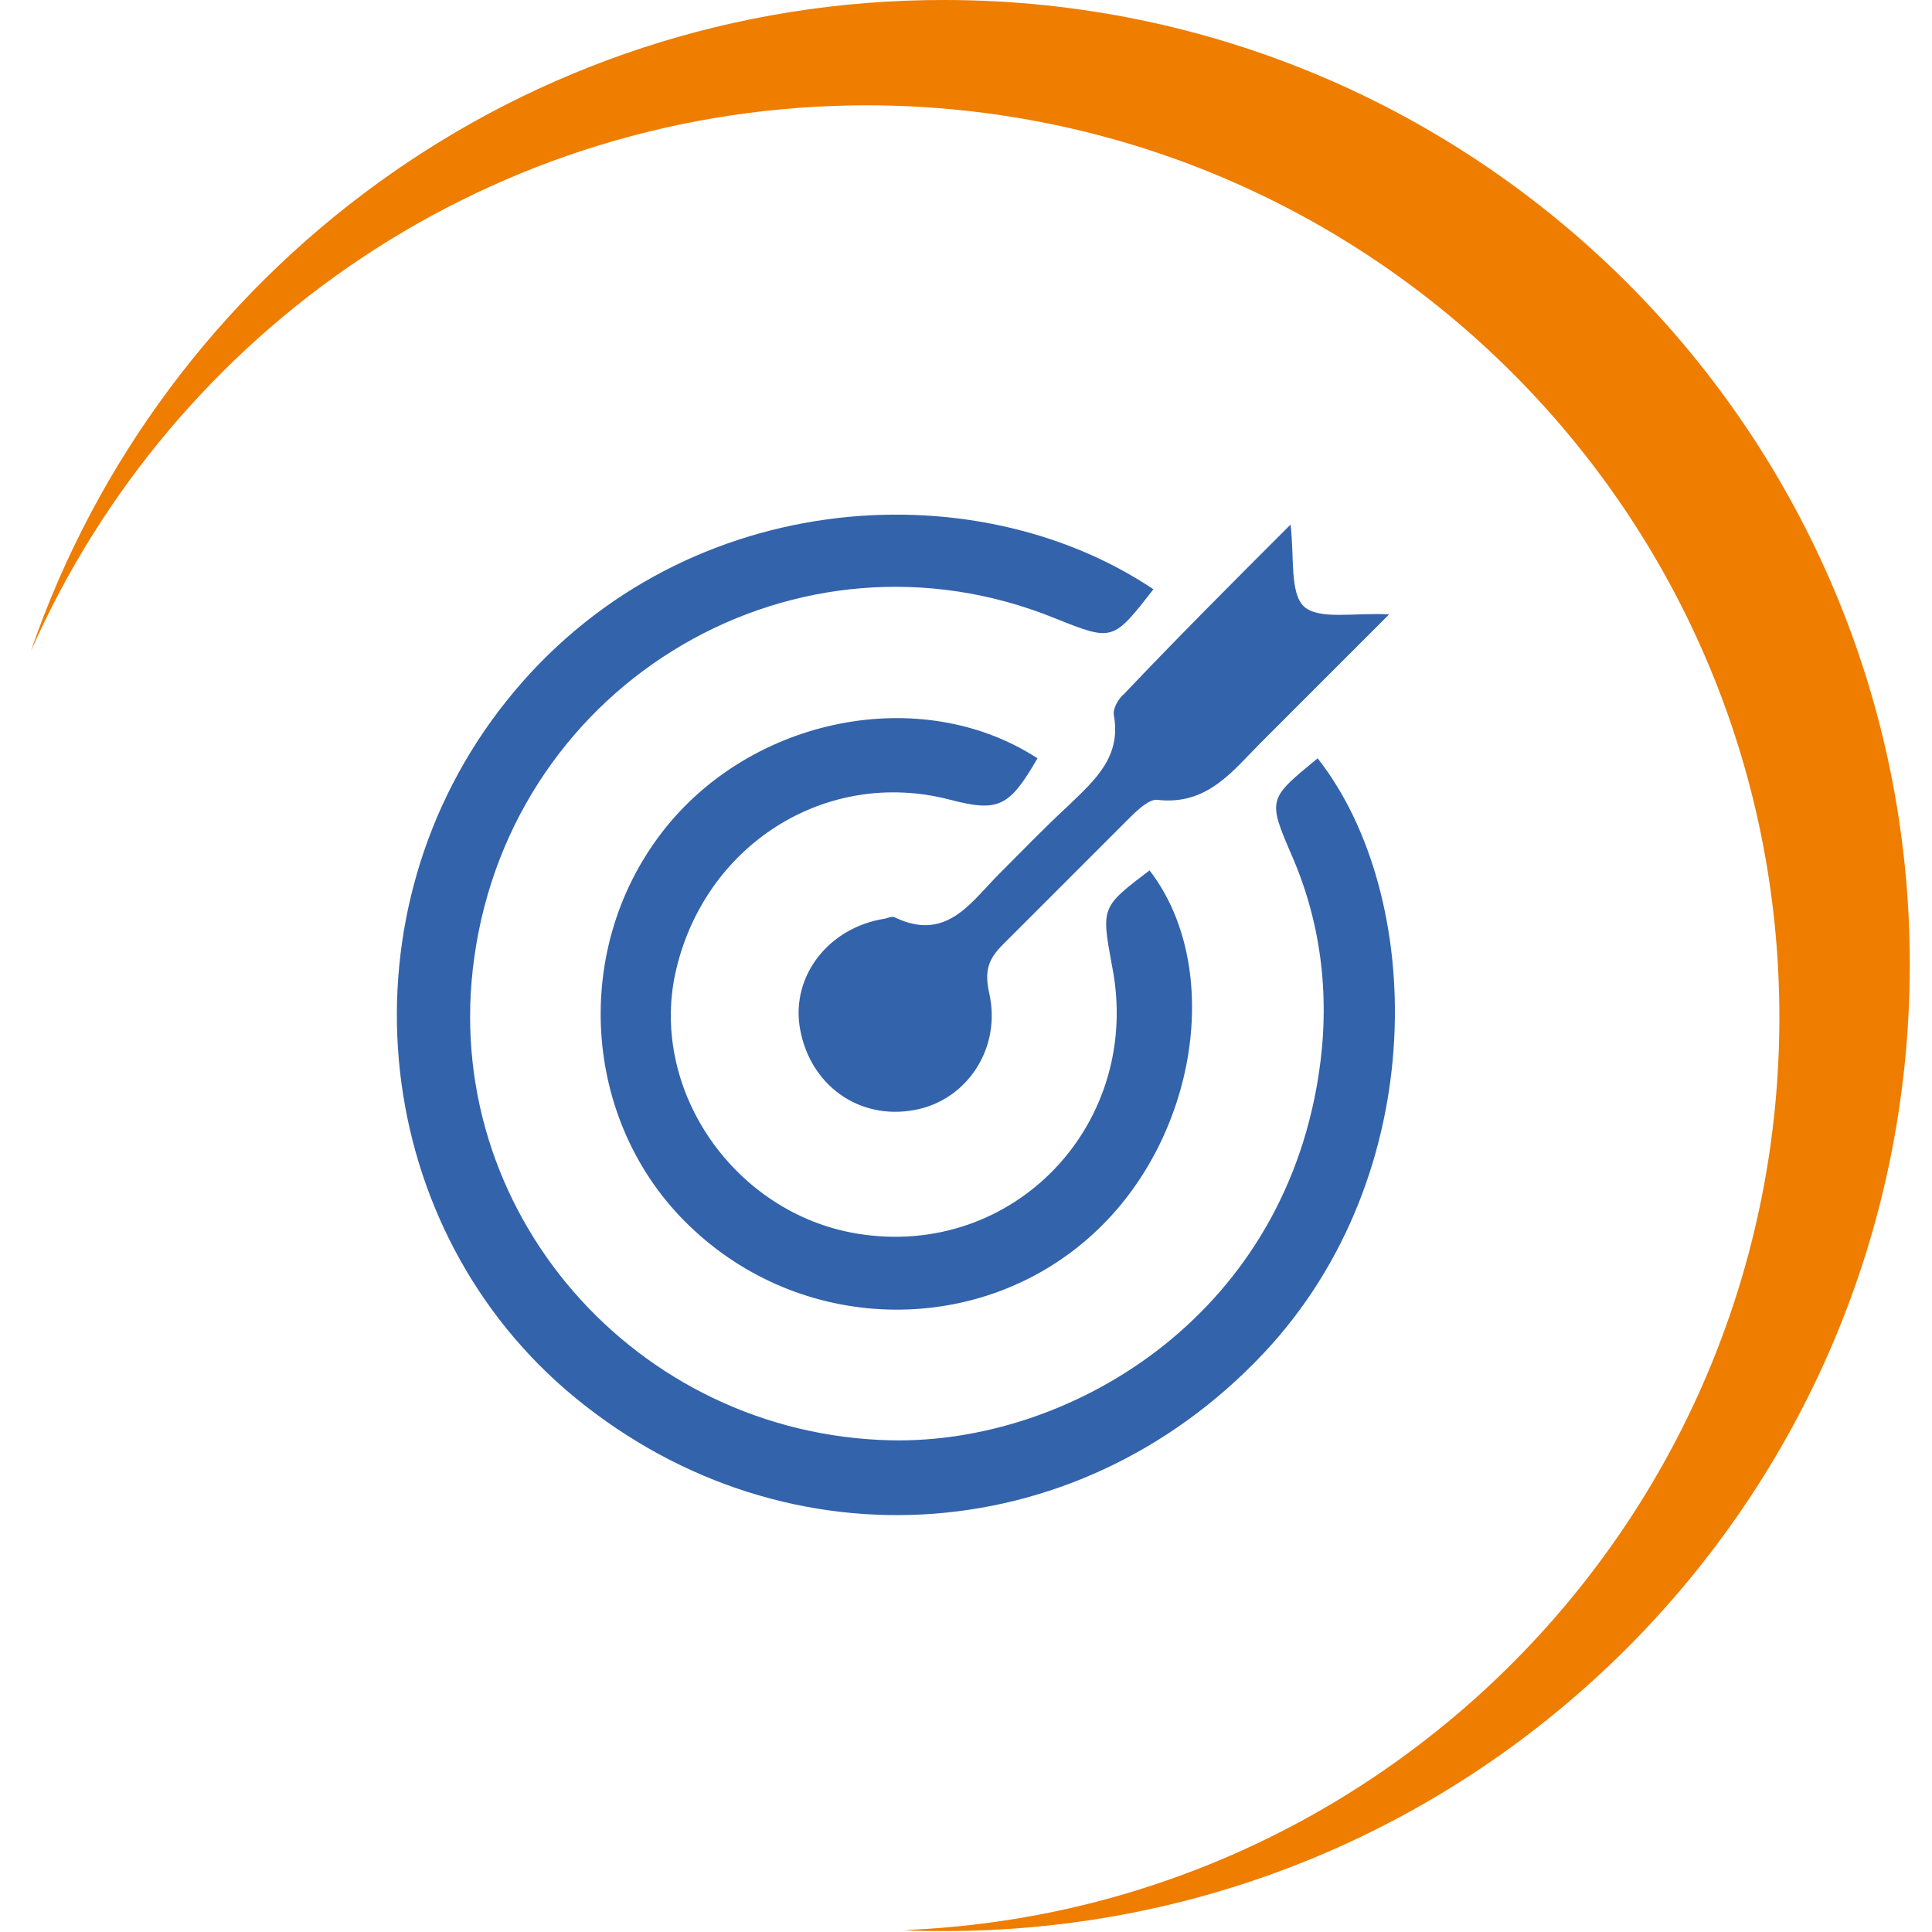
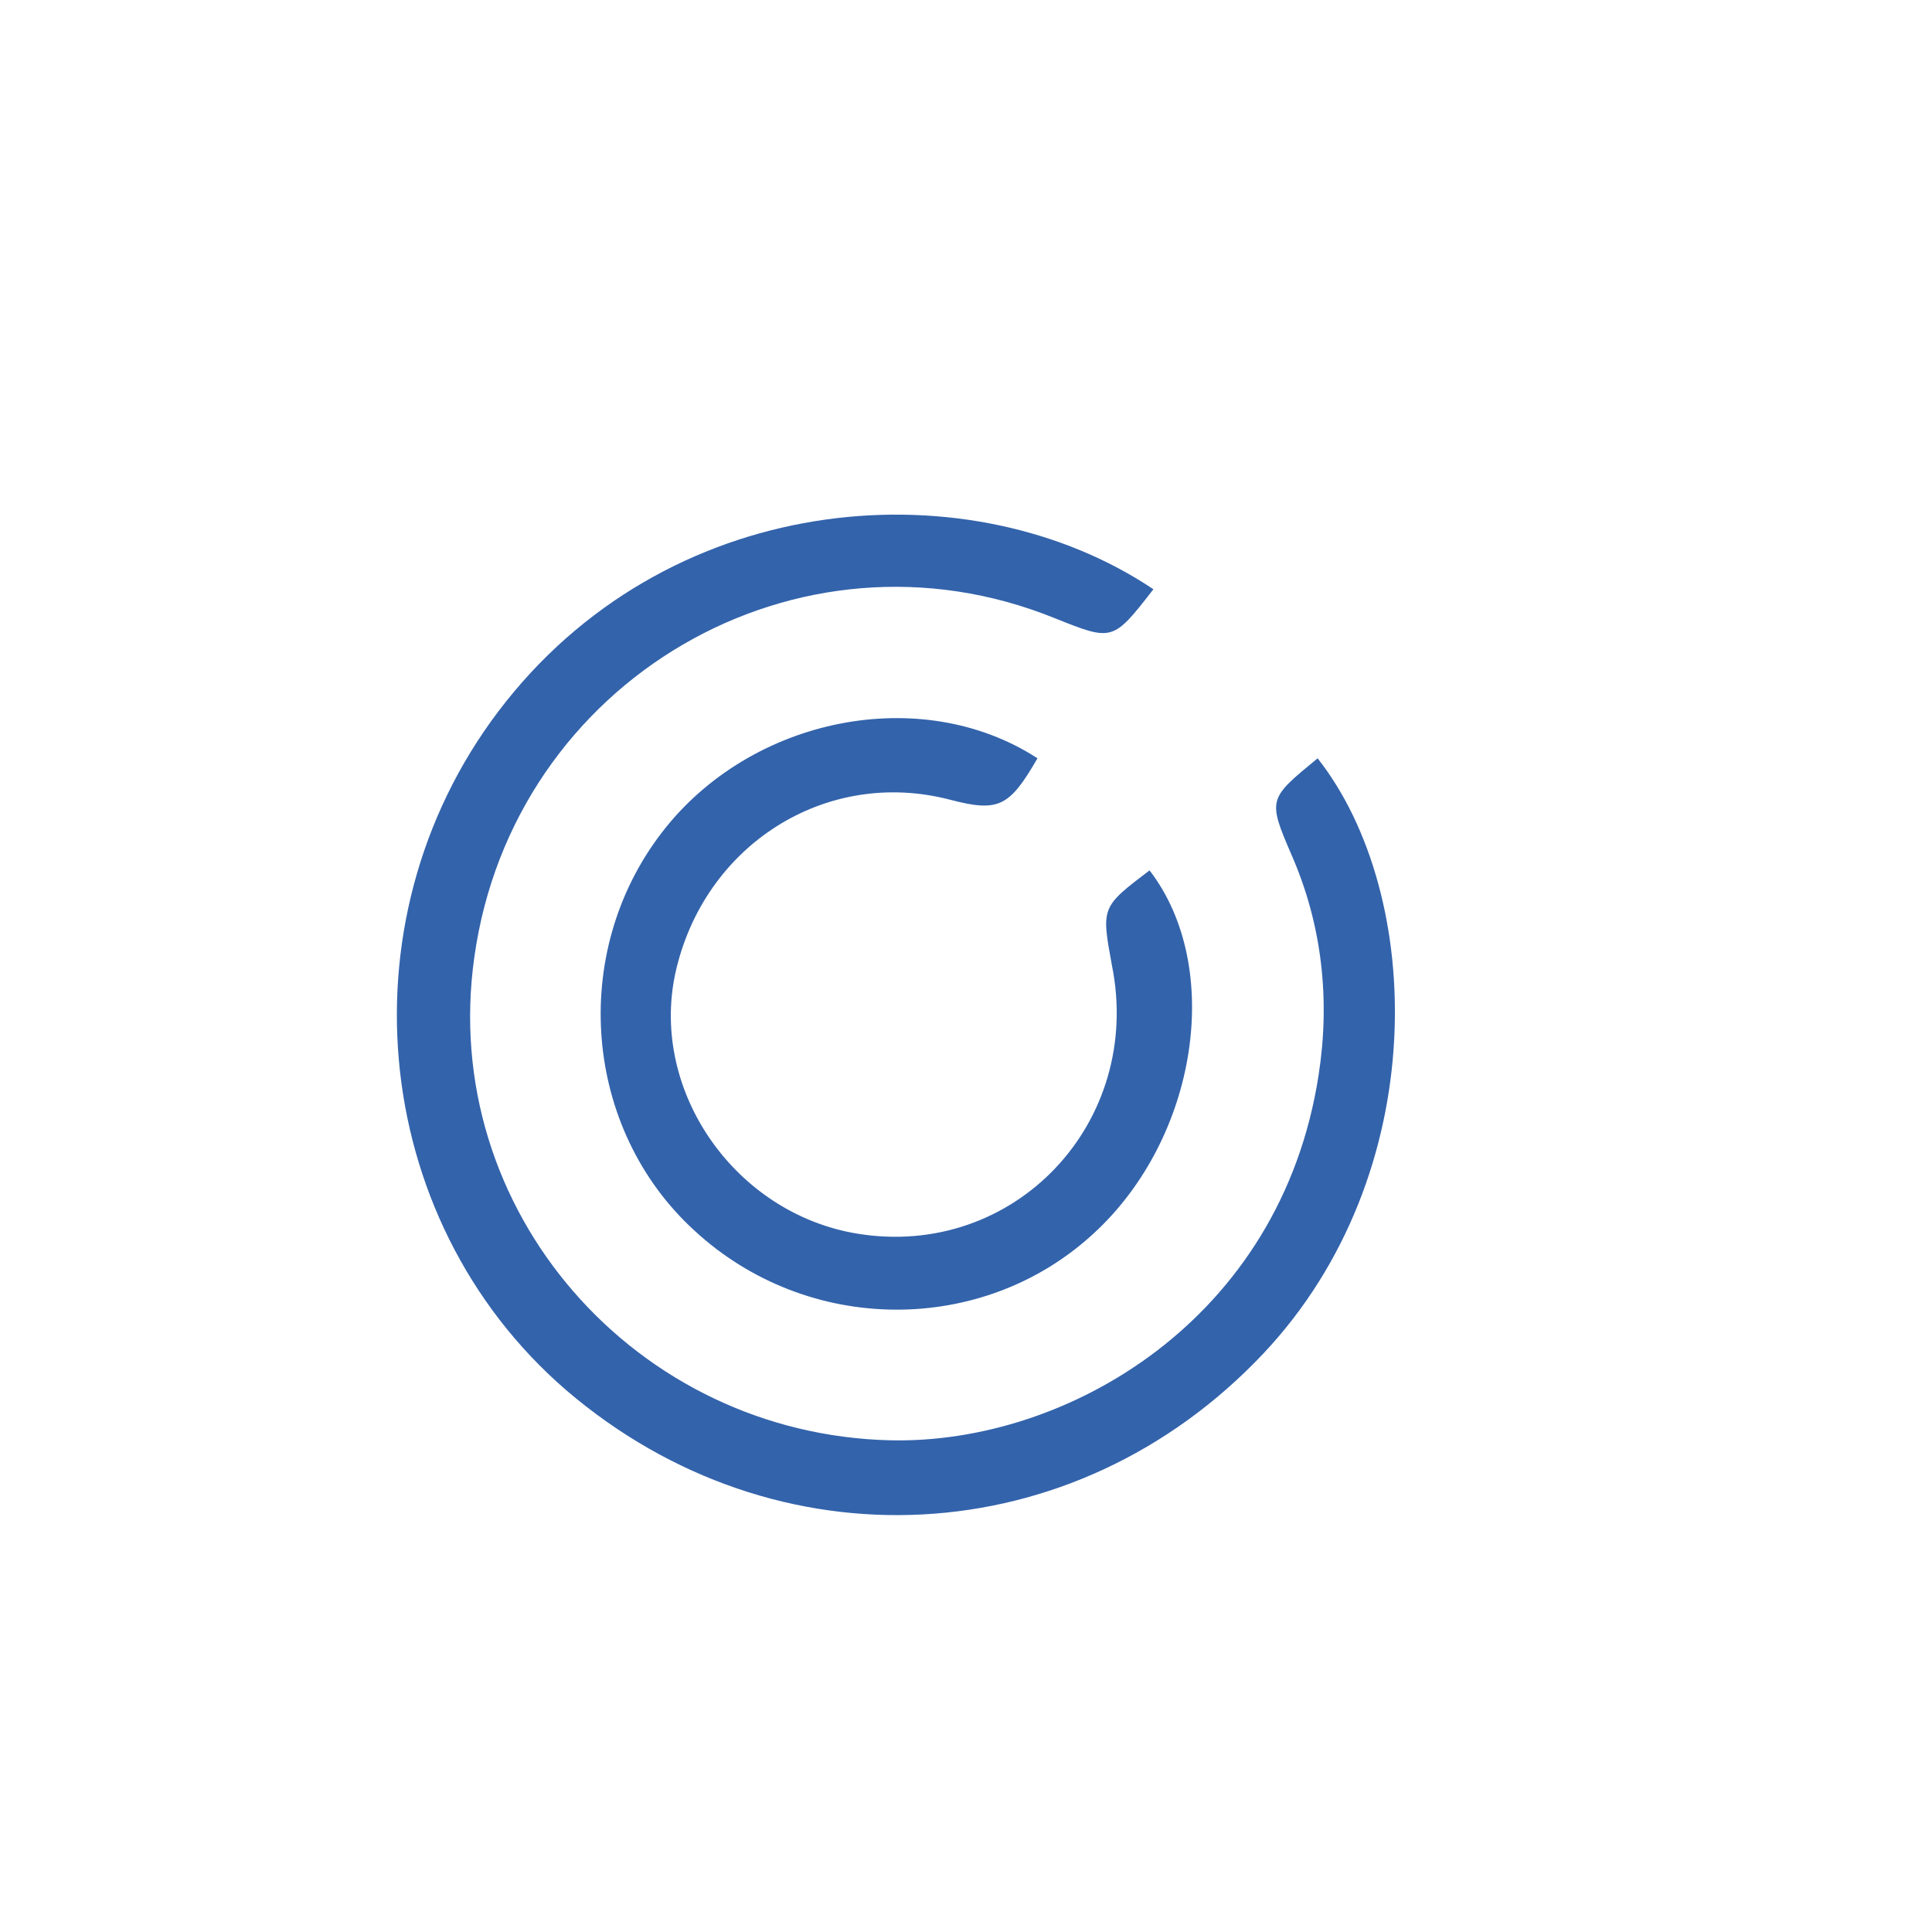
<svg xmlns="http://www.w3.org/2000/svg" version="1.1" width="50" height="50">
  <svg version="1.1" id="Ebene_1" x="0" y="0" viewBox="0 0 200 200" style="enable-background:new 0 0 200 200;" xml:space="preserve" width="50" height="50">
    <style type="text/css">
	.st0{fill:#3363AB;}
	.st1{fill:#EE7D00;}
</style>
    <g>
      <path class="st0" d="M119.4,61c-4.2,5.4-4.2,5.4-10.2,3c-26.6-10.8-56.1,6.4-60.1,35.1c-3.7,26.2,16.7,49.4,43.1,50   c18.3,0.4,40.4-12.5,44.3-37.8c1.2-7.7,0.4-15.5-2.8-22.8c-2.5-5.8-2.4-5.8,2.7-10c11.1,14.1,11.9,43-5.6,61.6   c-19.6,20.8-50.5,22.4-72.2,3.8C38,126.1,35.1,94.3,52.4,72.6C70,50.5,100.6,48.4,119.4,61z" />
      <path class="st0" d="M119,90.1c7.7,10,5,27.7-5.8,37.6c-11.5,10.6-29.6,10.5-41.3-0.3c-11.5-10.5-13-28.7-3.4-41.2   c9.2-12,26.9-15.5,38.9-7.7c-2.9,5-4,5.6-9,4.3c-12.9-3.4-25.6,4.7-28.5,18c-2.6,12.2,6.2,24.8,18.8,26.9   c16.3,2.7,29.7-11.5,26.4-27.8C114,93.9,114,93.9,119,90.1z" />
-       <path class="st0" d="M133.6,54.3c0.4,3.4-0.1,7.1,1.4,8.5c1.6,1.4,5.2,0.6,8.8,0.8c-4.7,4.7-8.9,8.9-13.2,13.2c-3,3-5.6,6.6-10.8,6   c-0.8-0.1-2,1-2.8,1.8c-4.4,4.4-8.8,8.8-13.2,13.2c-1.5,1.5-1.9,2.7-1.4,5c1.3,5.7-2.3,11.1-7.7,12.1c-5.8,1.1-10.9-2.6-11.9-8.5   c-0.9-5.4,3-10.4,8.8-11.3c0.4-0.1,0.8-0.3,1.1-0.1c5.1,2.4,7.6-1.3,10.4-4.2c2.5-2.5,5-5.1,7.6-7.5c2.7-2.6,5.4-5,4.6-9.3   c-0.1-0.7,0.5-1.7,1.1-2.2C122,65.9,127.6,60.3,133.6,54.3z" />
    </g>
    <g>
-       <path class="st1" d="M97.9,0C54-0.1,16.7,28.1,3.2,67.4c14.7-33.3,47.9-56.5,86.6-56.5c52.2,0.1,94.5,42.4,94.4,94.6   c-0.1,50.9-40.3,92.3-90.6,94.3c1.3,0.1,2.7,0.1,4,0.1c55.2,0.1,100-44.6,100.1-99.9C197.8,44.9,153.1,0.1,97.9,0" />
-     </g>
+       </g>
  </svg>
</svg>